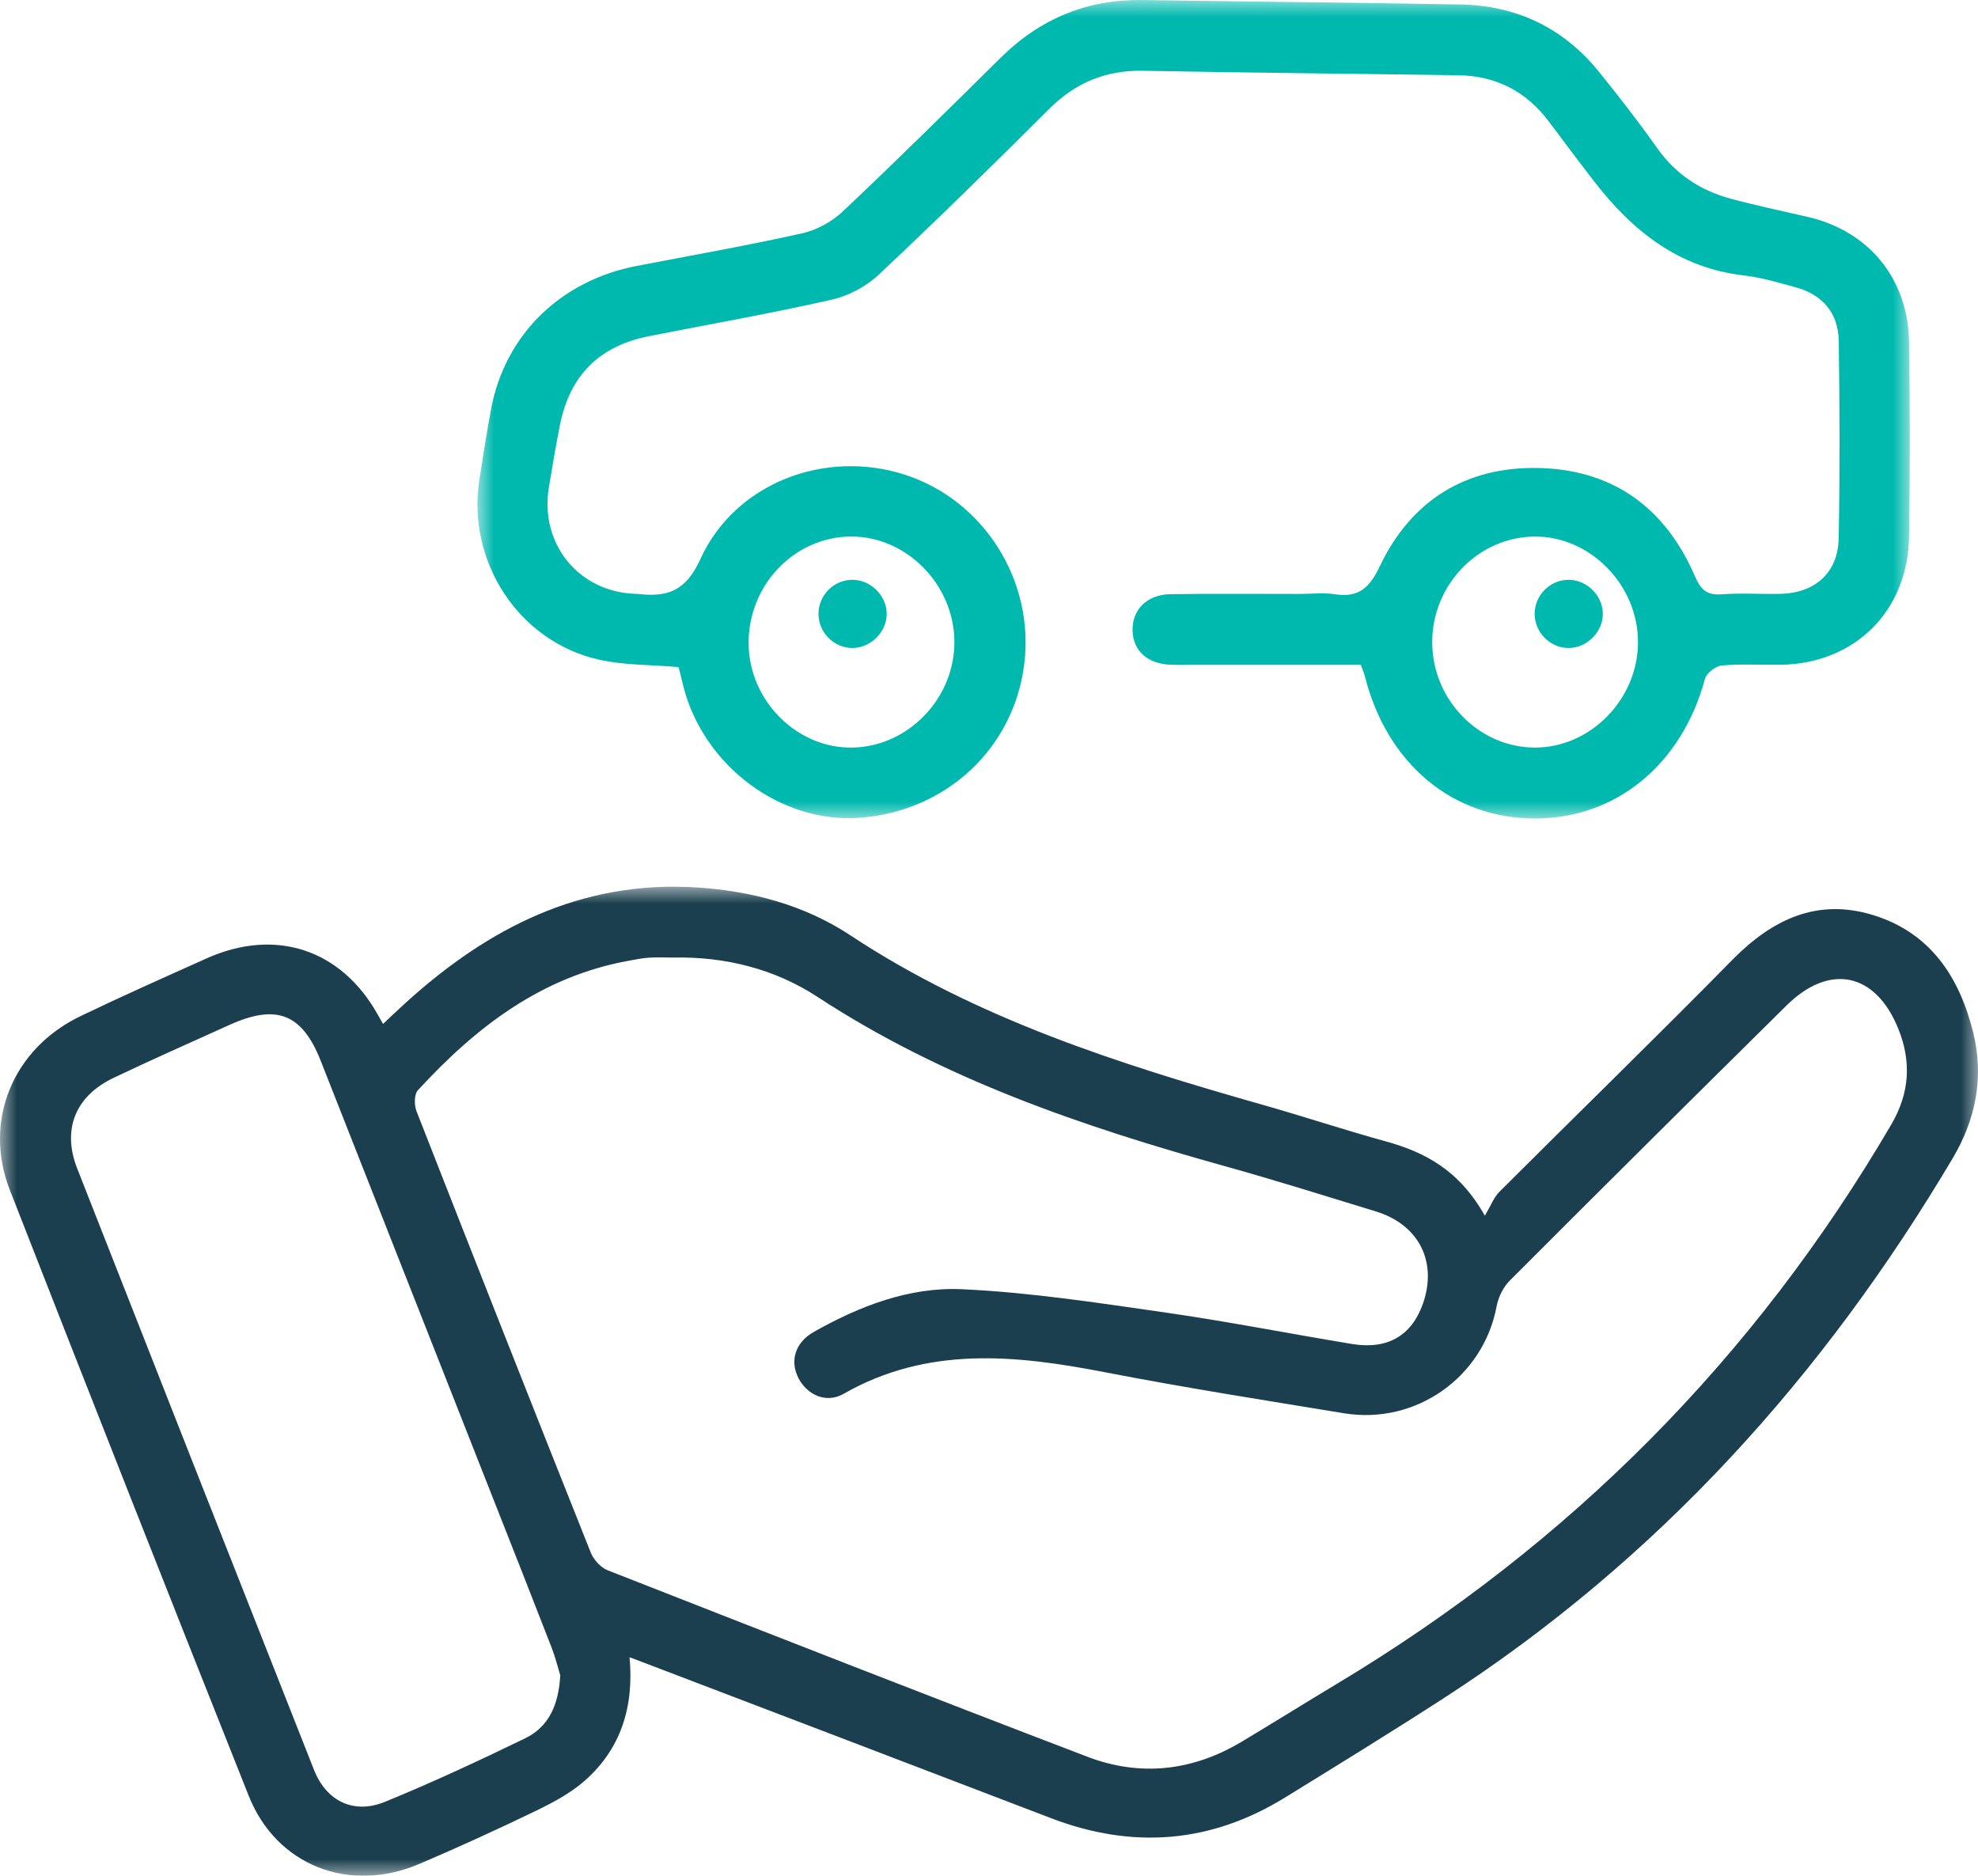
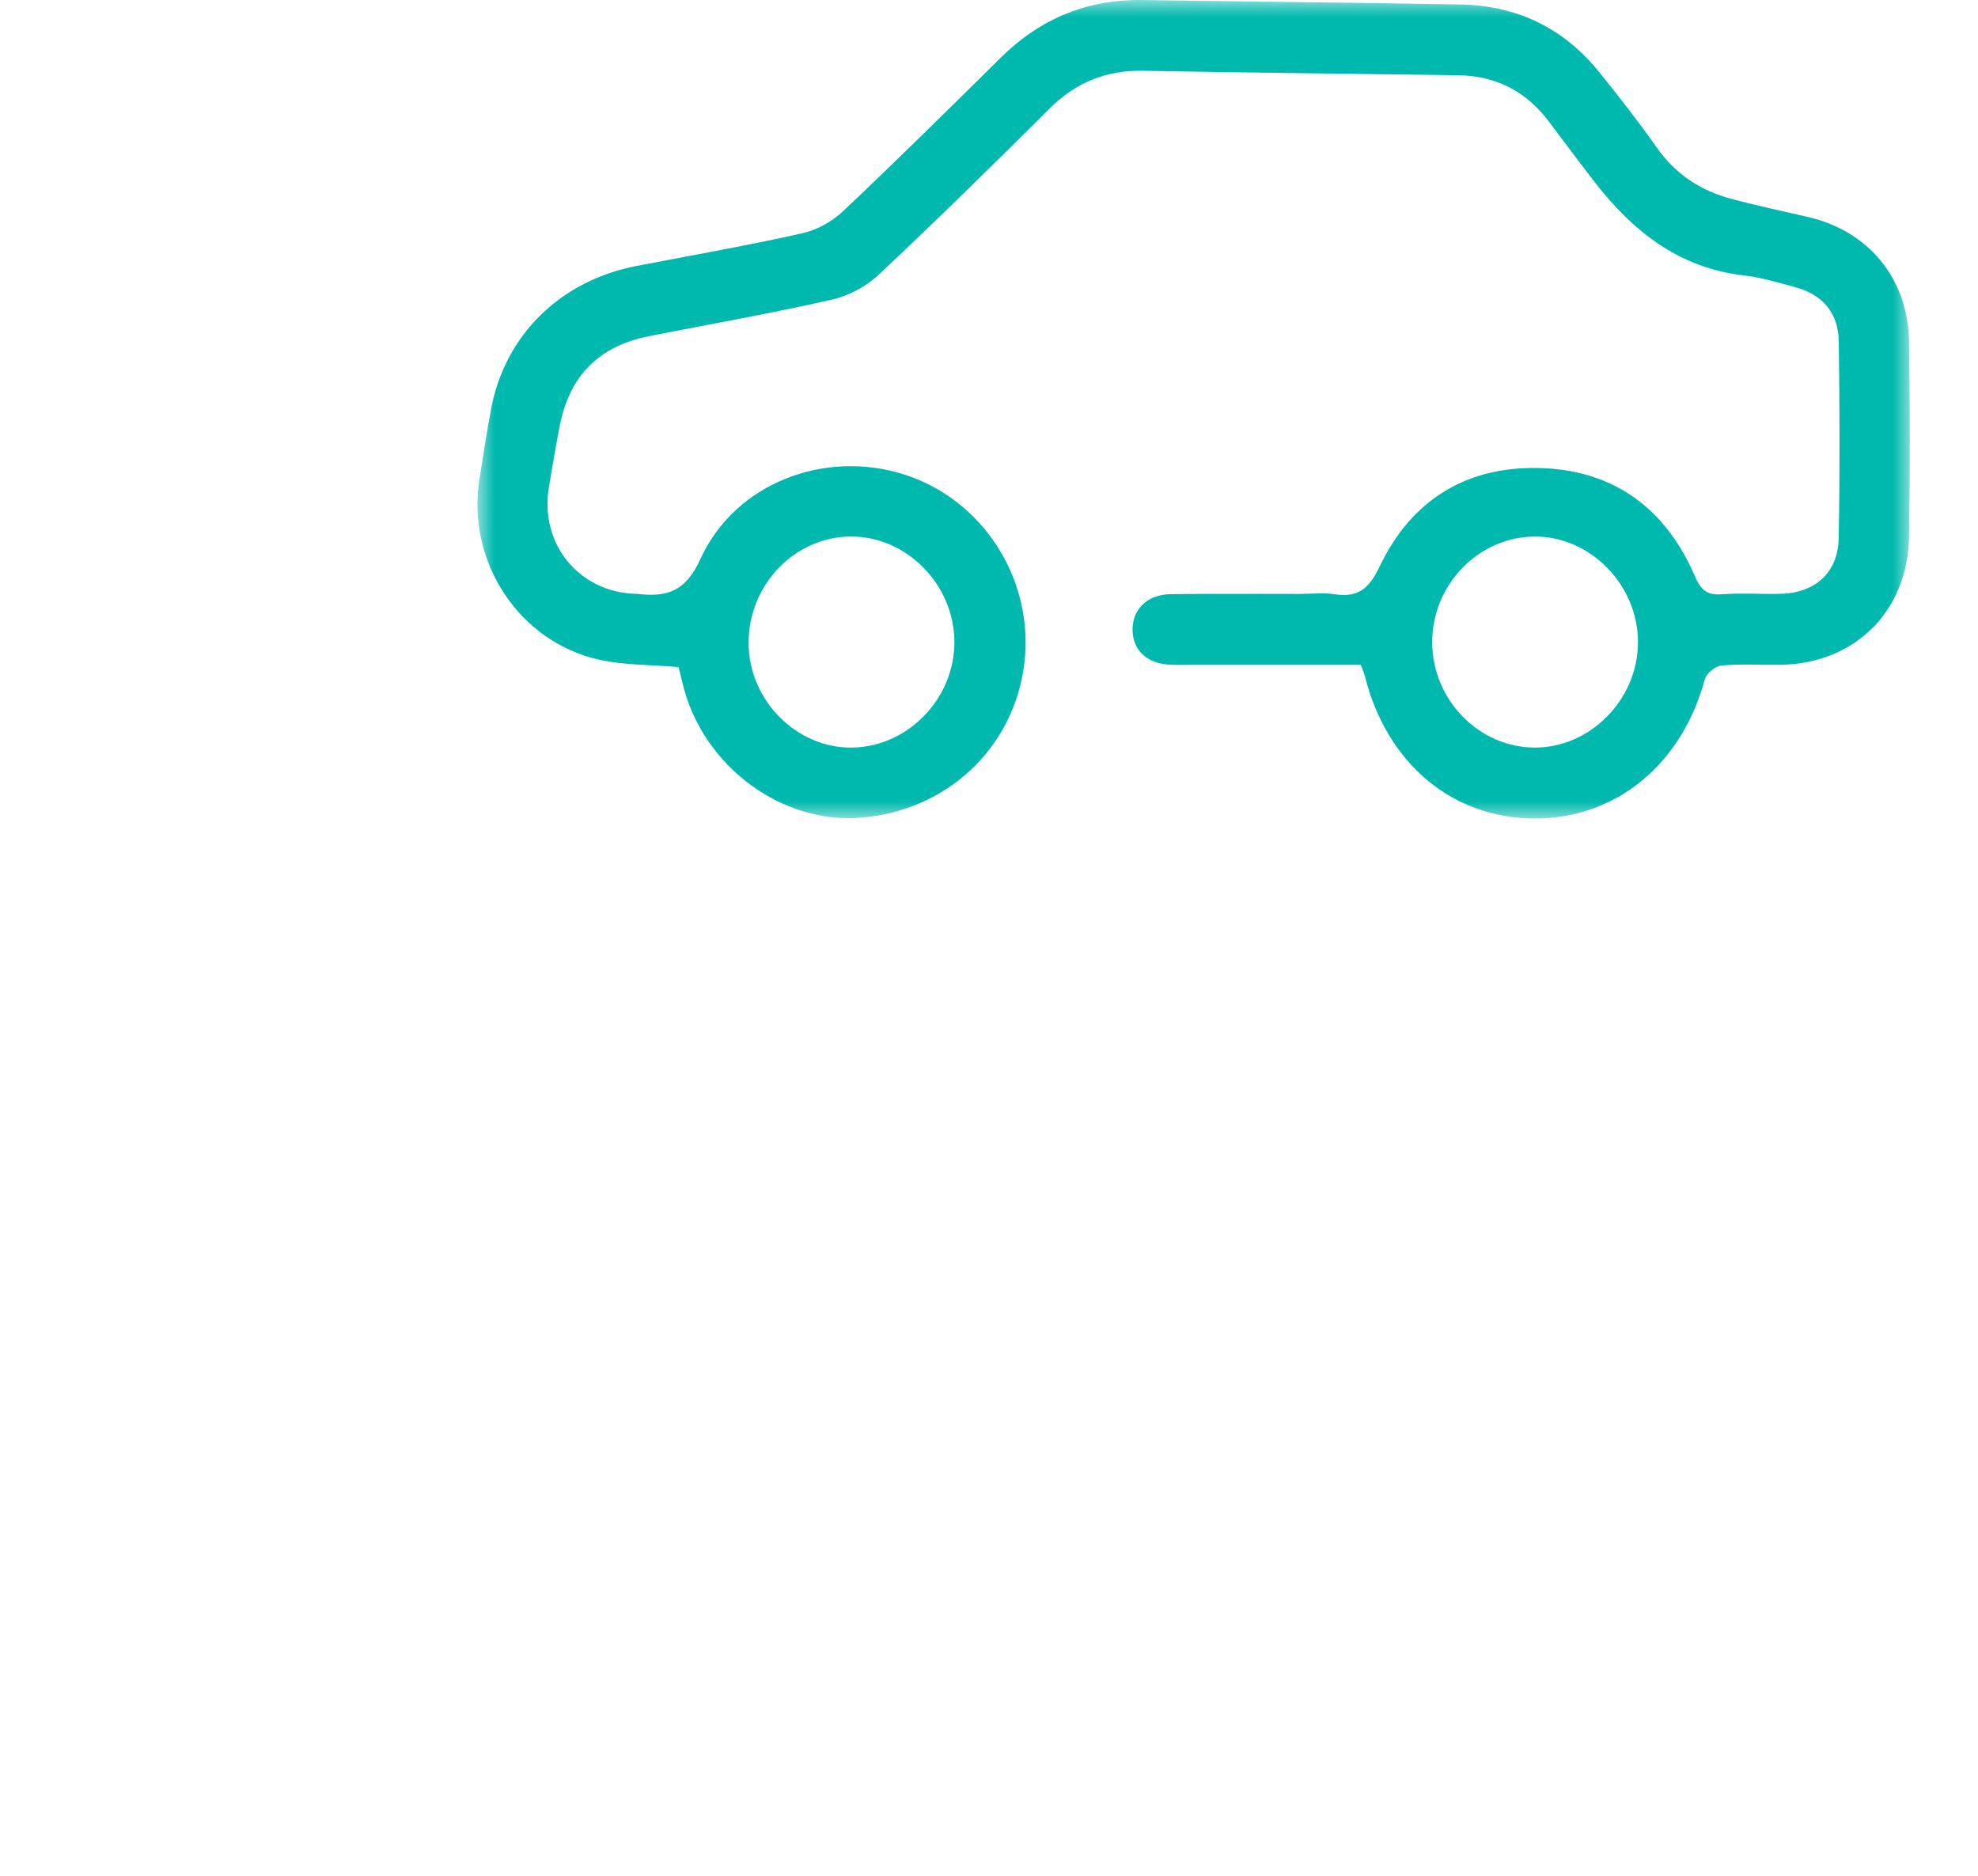
<svg xmlns="http://www.w3.org/2000/svg" xmlns:xlink="http://www.w3.org/1999/xlink" width="58px" height="55px" viewBox="0 0 58 55" version="1.1">
  <title>Group 11</title>
  <defs>
-     <polygon id="path-1" points="0 0 58 0 58 29 0 29" />
    <polygon id="path-3" points="0 0 42 0 42 24 0 24" />
  </defs>
  <g id="Home" stroke="none" stroke-width="1" fill="none" fill-rule="evenodd">
    <g id="FRANCHISING_DESKTOP-1920px" transform="translate(-504, -1011)">
      <g id="PERCHE-investire" transform="translate(335, 630)">
        <g id="Group-16" transform="translate(0, 381)">
          <g id="Group-11" transform="translate(169, 0)">
            <g id="Group-3" transform="translate(0, 26)">
              <mask id="mask-2" fill="white">
                <use xlink:href="#path-1" />
              </mask>
              <g id="Clip-2" />
              <path d="M16.428,23.125 C16.367,22.925 16.293,22.616 16.179,22.321 C15.618,20.874 15.047,19.43 14.478,17.986 C12.788,13.692 11.097,9.399 9.405,5.106 C8.86,3.722 8.105,3.427 6.722,4.055 C5.587,4.569 4.447,5.071 3.324,5.608 C2.207,6.142 1.815,7.12 2.264,8.263 C4.571,14.141 6.886,20.017 9.206,25.892 C9.569,26.812 10.369,27.208 11.289,26.832 C12.68,26.263 14.044,25.627 15.395,24.972 C16.091,24.635 16.381,23.994 16.428,23.125 M19.735,2.077 C19.498,2.077 19.26,2.065 19.023,2.081 C18.831,2.093 18.64,2.134 18.449,2.168 C15.878,2.629 13.95,4.121 12.255,5.966 C12.142,6.088 12.143,6.403 12.213,6.582 C13.903,10.902 15.606,15.217 17.323,19.526 C17.406,19.733 17.613,19.962 17.818,20.043 C22.501,21.88 27.184,23.714 31.883,25.51 C33.441,26.105 34.976,25.929 36.413,25.068 C37.352,24.505 38.281,23.925 39.22,23.361 C46.048,19.262 51.461,13.803 55.457,6.973 C55.997,6.05 56.052,5.128 55.662,4.162 C54.997,2.518 53.65,2.233 52.387,3.481 C49.674,6.161 46.967,8.848 44.273,11.546 C44.079,11.74 43.934,12.035 43.884,12.305 C43.498,14.375 41.521,15.785 39.409,15.439 C37.071,15.056 34.729,14.687 32.404,14.237 C29.776,13.727 27.2,13.461 24.735,14.87 C24.233,15.158 23.676,14.906 23.419,14.42 C23.152,13.916 23.309,13.369 23.858,13.057 C25.206,12.294 26.668,11.73 28.212,11.802 C30.183,11.893 32.147,12.195 34.104,12.475 C35.958,12.74 37.798,13.103 39.647,13.408 C40.685,13.579 41.393,13.164 41.723,12.228 C42.156,10.998 41.604,9.906 40.341,9.52 C38.881,9.074 37.424,8.614 35.953,8.204 C31.751,7.035 27.655,5.642 23.974,3.232 C22.721,2.411 21.263,2.044 19.735,2.077 M18.46,22.591 C18.592,24.021 18.224,25.278 17.124,26.232 C16.711,26.59 16.204,26.86 15.706,27.1 C14.584,27.642 13.449,28.161 12.303,28.65 C10.241,29.532 8.108,28.703 7.293,26.656 C4.939,20.744 2.607,14.823 0.29,8.897 C-0.503,6.866 0.376,4.747 2.364,3.793 C3.584,3.207 4.822,2.656 6.057,2.102 C8.074,1.198 9.999,1.832 11.072,3.742 C11.112,3.813 11.153,3.884 11.232,4.023 C11.474,3.797 11.684,3.595 11.9,3.399 C14.305,1.219 17.027,-0.187 20.405,0.02 C22.027,0.12 23.589,0.536 24.925,1.419 C28.639,3.873 32.81,5.197 37.043,6.4 C38.243,6.741 39.429,7.135 40.631,7.466 C41.795,7.787 42.791,8.318 43.539,9.645 C43.719,9.345 43.805,9.106 43.968,8.943 C46.243,6.672 48.548,4.431 50.802,2.14 C51.963,0.961 53.279,0.327 54.923,0.831 C56.611,1.349 57.459,2.658 57.859,4.275 C58.181,5.576 57.939,6.813 57.259,7.96 C53.479,14.337 48.621,19.73 42.326,23.799 C40.793,24.79 39.238,25.746 37.684,26.704 C35.502,28.05 33.21,28.228 30.815,27.31 C26.722,25.741 22.625,24.181 18.46,22.591" id="Fill-1" fill="#1B3F4E" mask="url(#mask-2)" />
            </g>
            <g id="Group-6" transform="translate(14, 0)">
              <mask id="mask-4" fill="white">
                <use xlink:href="#path-3" />
              </mask>
              <g id="Clip-5" />
              <path d="M27.996,18.833 C27.999,20.514 29.359,21.913 30.997,21.92 C32.624,21.928 34.016,20.52 34.03,18.853 C34.045,17.162 32.632,15.714 30.985,15.733 C29.343,15.751 27.993,17.151 27.996,18.833 M13.985,18.797 C13.967,17.128 12.573,15.722 10.948,15.732 C9.283,15.743 7.929,17.169 7.951,18.889 C7.973,20.558 9.382,21.956 11.007,21.92 C12.647,21.883 14.003,20.461 13.985,18.797 M5.898,19.56 C5.085,19.489 4.302,19.508 3.56,19.341 C1.206,18.812 -0.325,16.454 0.059,14.049 C0.168,13.366 0.271,12.682 0.398,12.002 C0.805,9.821 2.43,8.229 4.672,7.797 C6.289,7.486 7.912,7.2 9.519,6.842 C9.946,6.747 10.393,6.502 10.714,6.199 C12.279,4.722 13.81,3.209 15.34,1.695 C16.502,0.546 17.881,-0.023 19.506,0.001 C22.61,0.047 25.714,0.076 28.818,0.131 C30.471,0.161 31.849,0.816 32.898,2.121 C33.478,2.842 34.051,3.573 34.584,4.331 C35.133,5.113 35.869,5.591 36.764,5.83 C37.507,6.03 38.261,6.188 39.011,6.361 C40.792,6.773 41.95,8.168 41.978,10.02 C42.006,11.924 42.008,13.83 41.979,15.734 C41.945,17.922 40.383,19.46 38.215,19.492 C37.637,19.5 37.056,19.462 36.483,19.513 C36.303,19.529 36.037,19.741 35.991,19.913 C35.318,22.408 33.392,24.002 31.005,24 C28.592,23.998 26.672,22.393 26.025,19.841 C25.999,19.738 25.955,19.639 25.904,19.494 C24.283,19.494 22.659,19.494 21.035,19.494 C20.799,19.494 20.563,19.5 20.328,19.491 C19.653,19.468 19.228,19.087 19.21,18.496 C19.19,17.881 19.629,17.432 20.323,17.422 C21.586,17.403 22.849,17.416 24.112,17.415 C24.455,17.415 24.804,17.373 25.139,17.424 C25.829,17.529 26.15,17.254 26.459,16.604 C27.378,14.674 28.979,13.681 31.098,13.722 C33.274,13.764 34.822,14.872 35.694,16.884 C35.867,17.284 36.035,17.457 36.474,17.426 C37.049,17.384 37.629,17.425 38.207,17.412 C39.225,17.389 39.896,16.793 39.915,15.781 C39.951,13.855 39.944,11.928 39.917,10.002 C39.905,9.171 39.436,8.635 38.643,8.421 C38.148,8.288 37.65,8.135 37.143,8.077 C35.237,7.861 33.875,6.782 32.744,5.318 C32.296,4.738 31.857,4.151 31.417,3.565 C30.752,2.679 29.868,2.224 28.771,2.207 C25.688,2.161 22.606,2.134 19.524,2.075 C18.43,2.054 17.537,2.421 16.758,3.199 C15.113,4.841 13.454,6.47 11.76,8.06 C11.392,8.405 10.877,8.676 10.388,8.787 C8.615,9.188 6.823,9.504 5.039,9.855 C3.564,10.145 2.701,11.01 2.411,12.497 C2.295,13.091 2.194,13.688 2.095,14.285 C1.819,15.942 2.964,17.355 4.625,17.412 C4.647,17.413 4.668,17.412 4.689,17.414 C5.54,17.51 6.094,17.366 6.536,16.396 C7.556,14.156 10.195,13.165 12.53,13.918 C14.85,14.667 16.338,17.024 16.034,19.47 C15.727,21.94 13.754,23.786 11.216,23.978 C8.913,24.153 6.646,22.473 6.043,20.144 C5.99,19.938 5.941,19.73 5.898,19.56" id="Fill-4" fill="#00B9AE" mask="url(#mask-4)" />
            </g>
-             <path d="M25,19 C24.453,19.004 23.995,18.541 24,17.989 C24.005,17.461 24.433,17.02 24.96,17.001 C25.502,16.981 25.988,17.439 26,17.98 C26.011,18.517 25.542,18.996 25,19" id="Fill-7" fill="#00B9AE" />
-             <path d="M46.019,19 C45.473,19.015 45.005,18.559 45,18.008 C44.995,17.479 45.414,17.032 45.942,17.002 C46.481,16.971 46.976,17.419 46.999,17.961 C47.022,18.498 46.563,18.984 46.019,19" id="Fill-9" fill="#00B9AE" />
          </g>
        </g>
      </g>
    </g>
  </g>
</svg>